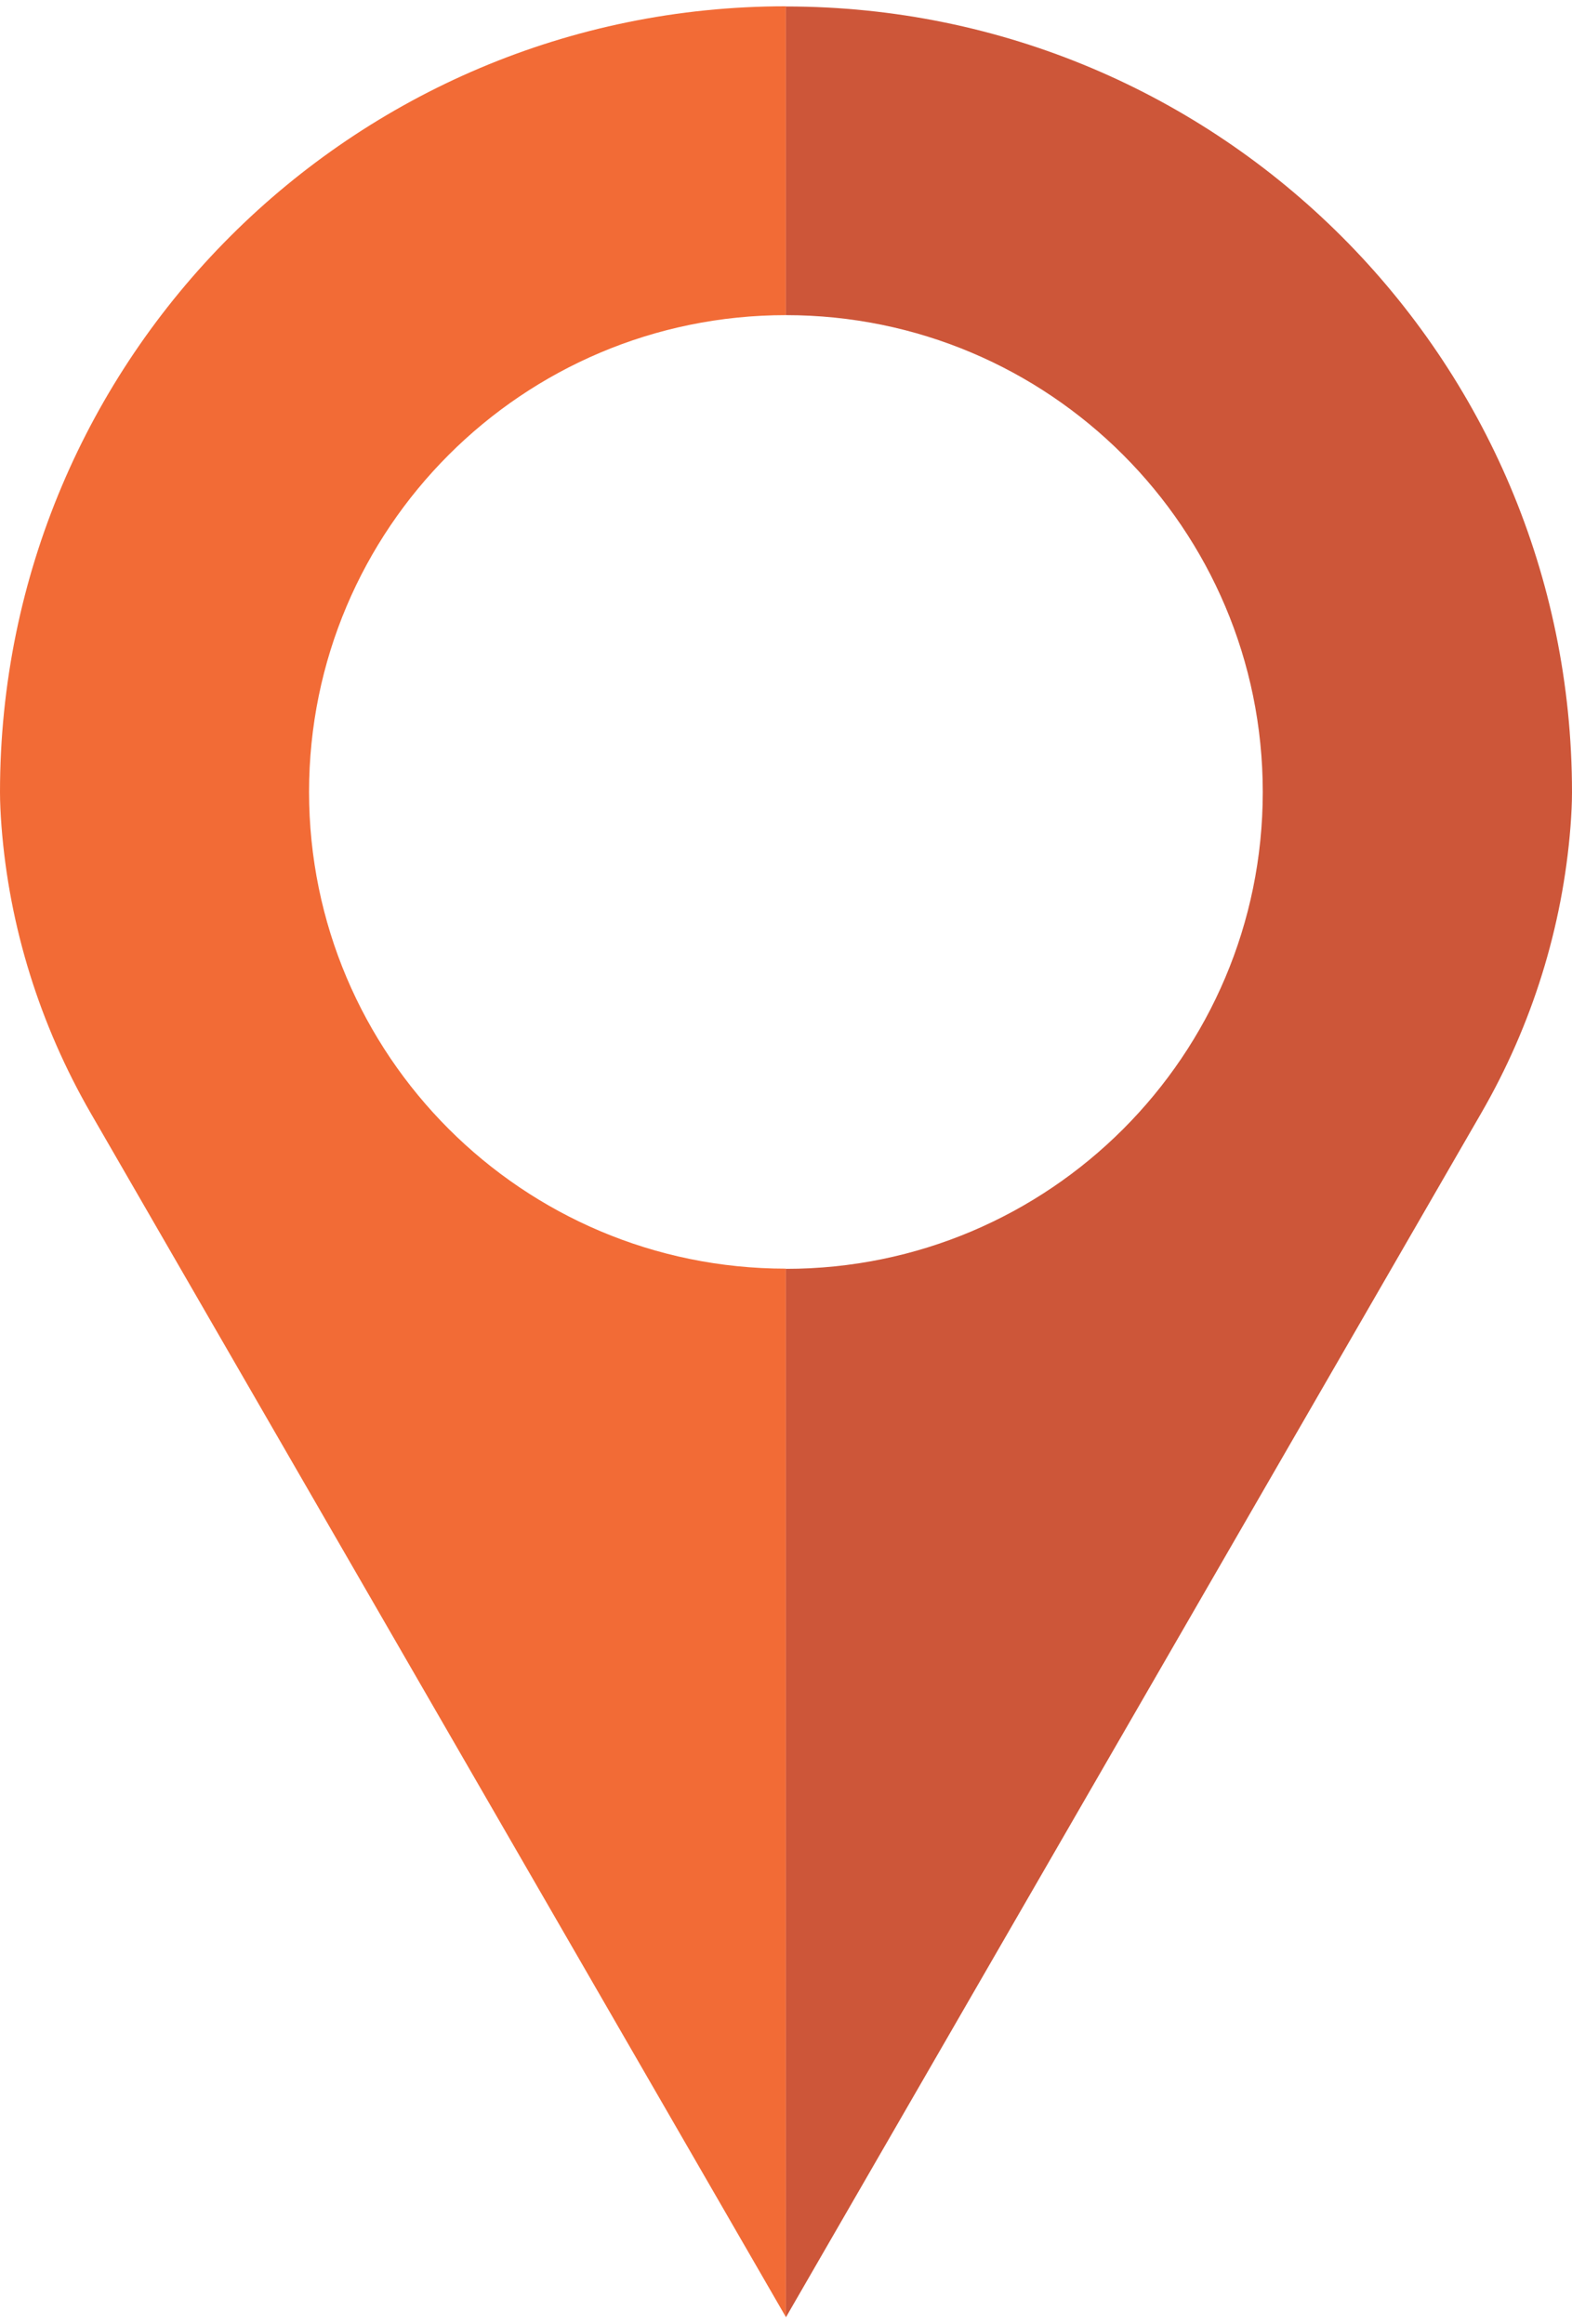
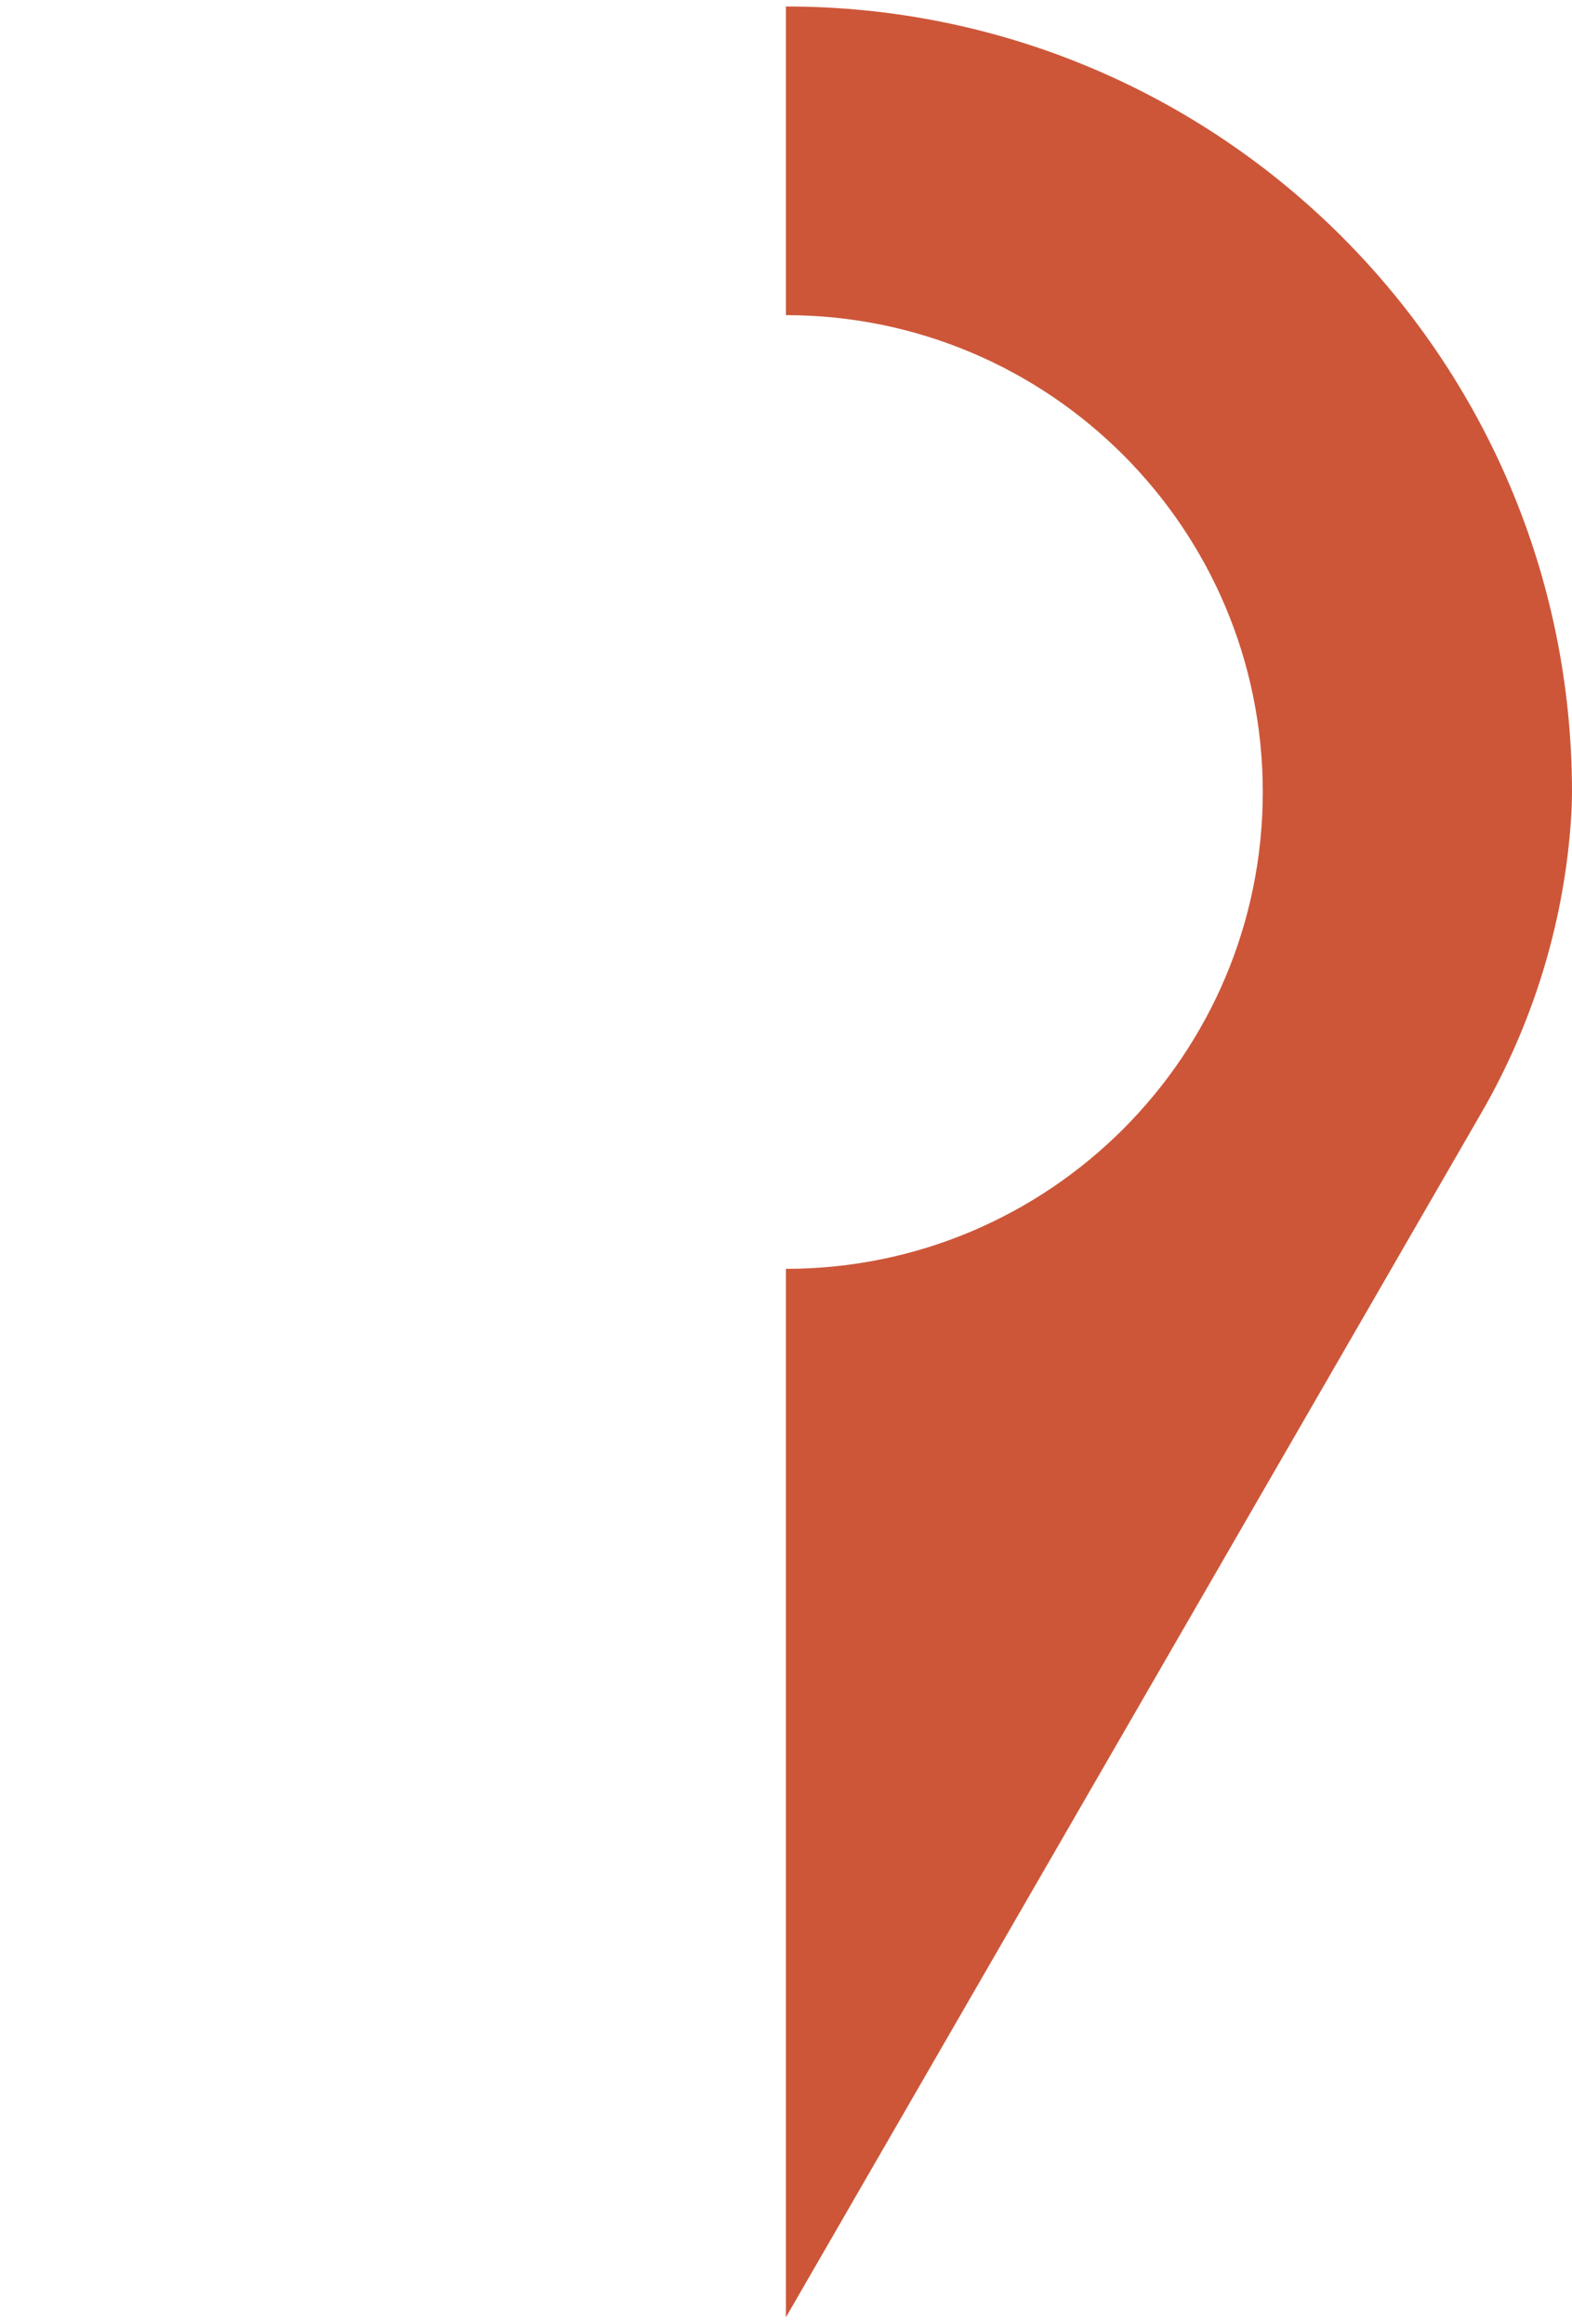
<svg xmlns="http://www.w3.org/2000/svg" xml:space="preserve" width="23px" height="34px" version="1.1" style="shape-rendering:geometricPrecision; text-rendering:geometricPrecision; image-rendering:optimizeQuality; fill-rule:evenodd; clip-rule:evenodd" viewBox="0 0 85.25 125.32">
  <defs>
    <style type="text/css">
   
    .fil0 {fill:#F26B36;fill-rule:nonzero}
    .fil1 {fill:#CD5639;fill-rule:nonzero}
   
  </style>
  </defs>
  <g id="Layer_x0020_1">
-     <path class="fil0" d="M16.76 42.6c0,-14.28 11.58,-25.86 25.86,-25.86l0 -16.75c-23.54,0 -42.62,19.08 -42.62,42.62 0,0.55 0.03,1.18 0.08,1.84 0.42,5.48 2.09,10.79 4.83,15.55l37.71 65.31 0 -56.86c-14.28,0 -25.86,-11.58 -25.86,-25.86z" />
    <path class="fil1" d="M42.62 0l0 16.74c14.28,0 25.86,11.58 25.86,25.86 0,14.28 -11.58,25.86 -25.86,25.86l0 56.86 37.71 -65.31c2.75,-4.76 4.41,-10.07 4.84,-15.55 0.05,-0.66 0.08,-1.28 0.08,-1.84 0,-23.54 -19.08,-42.62 -42.62,-42.62z" />
  </g>
</svg>